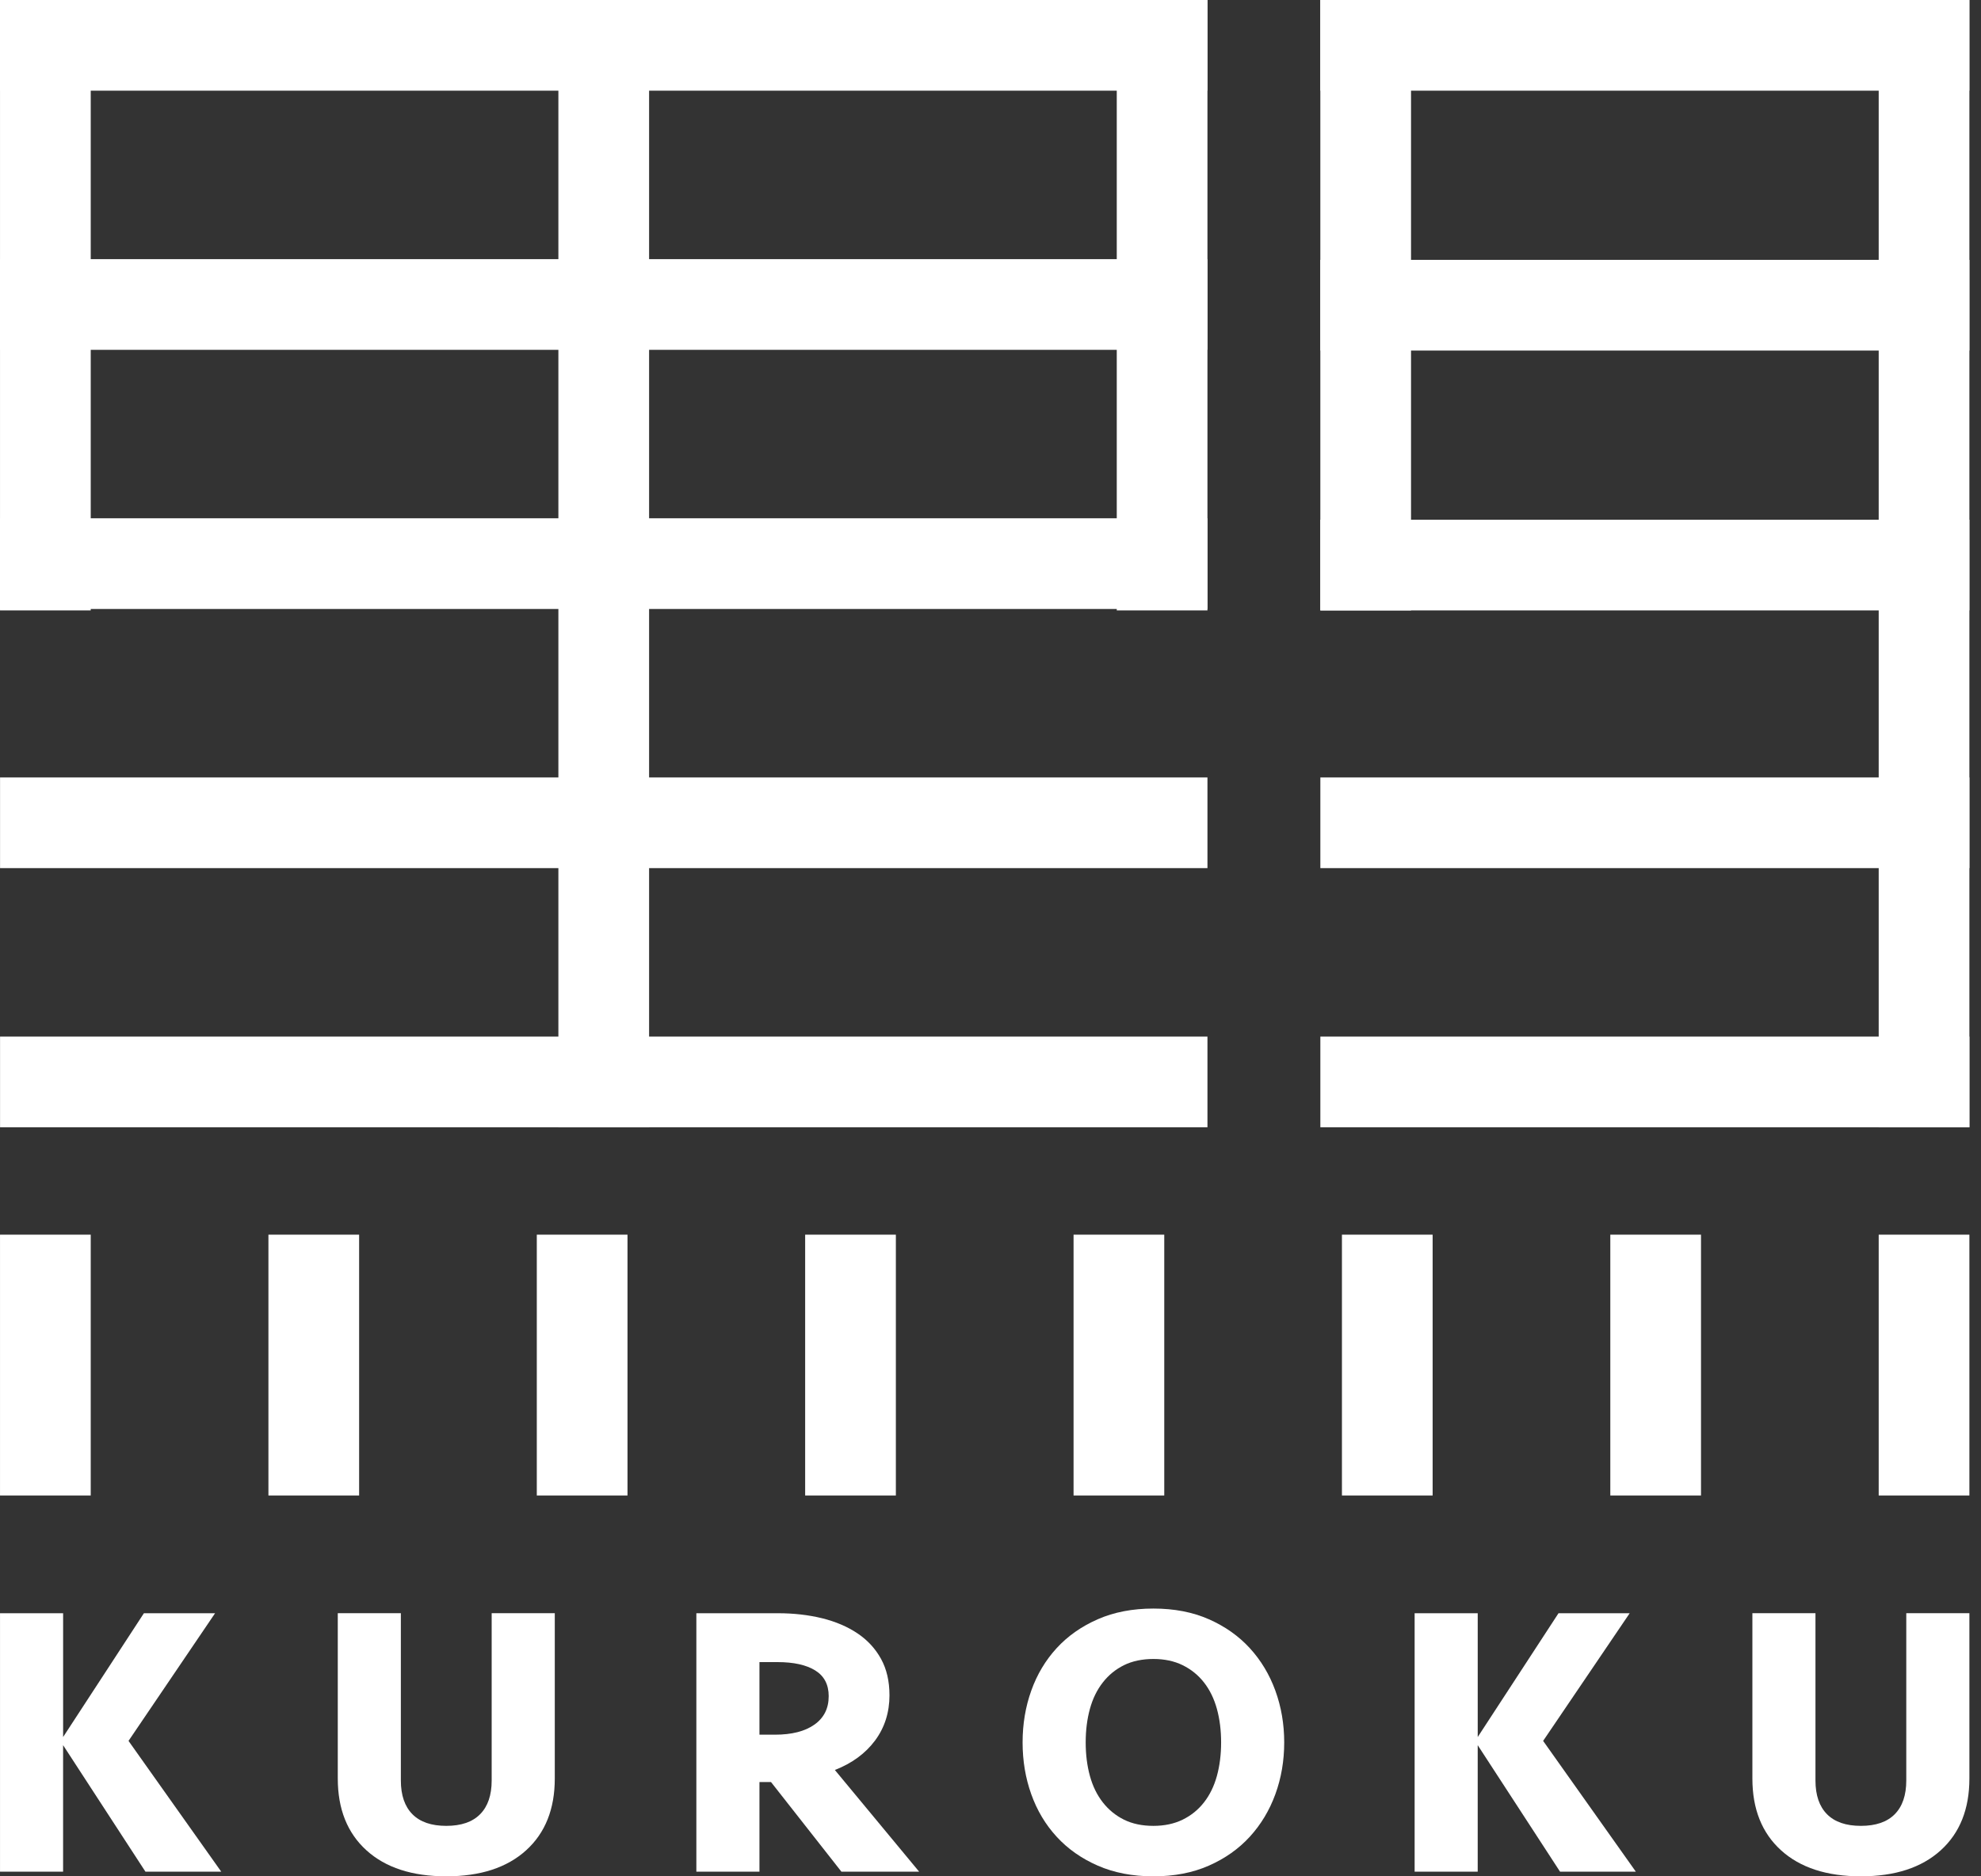
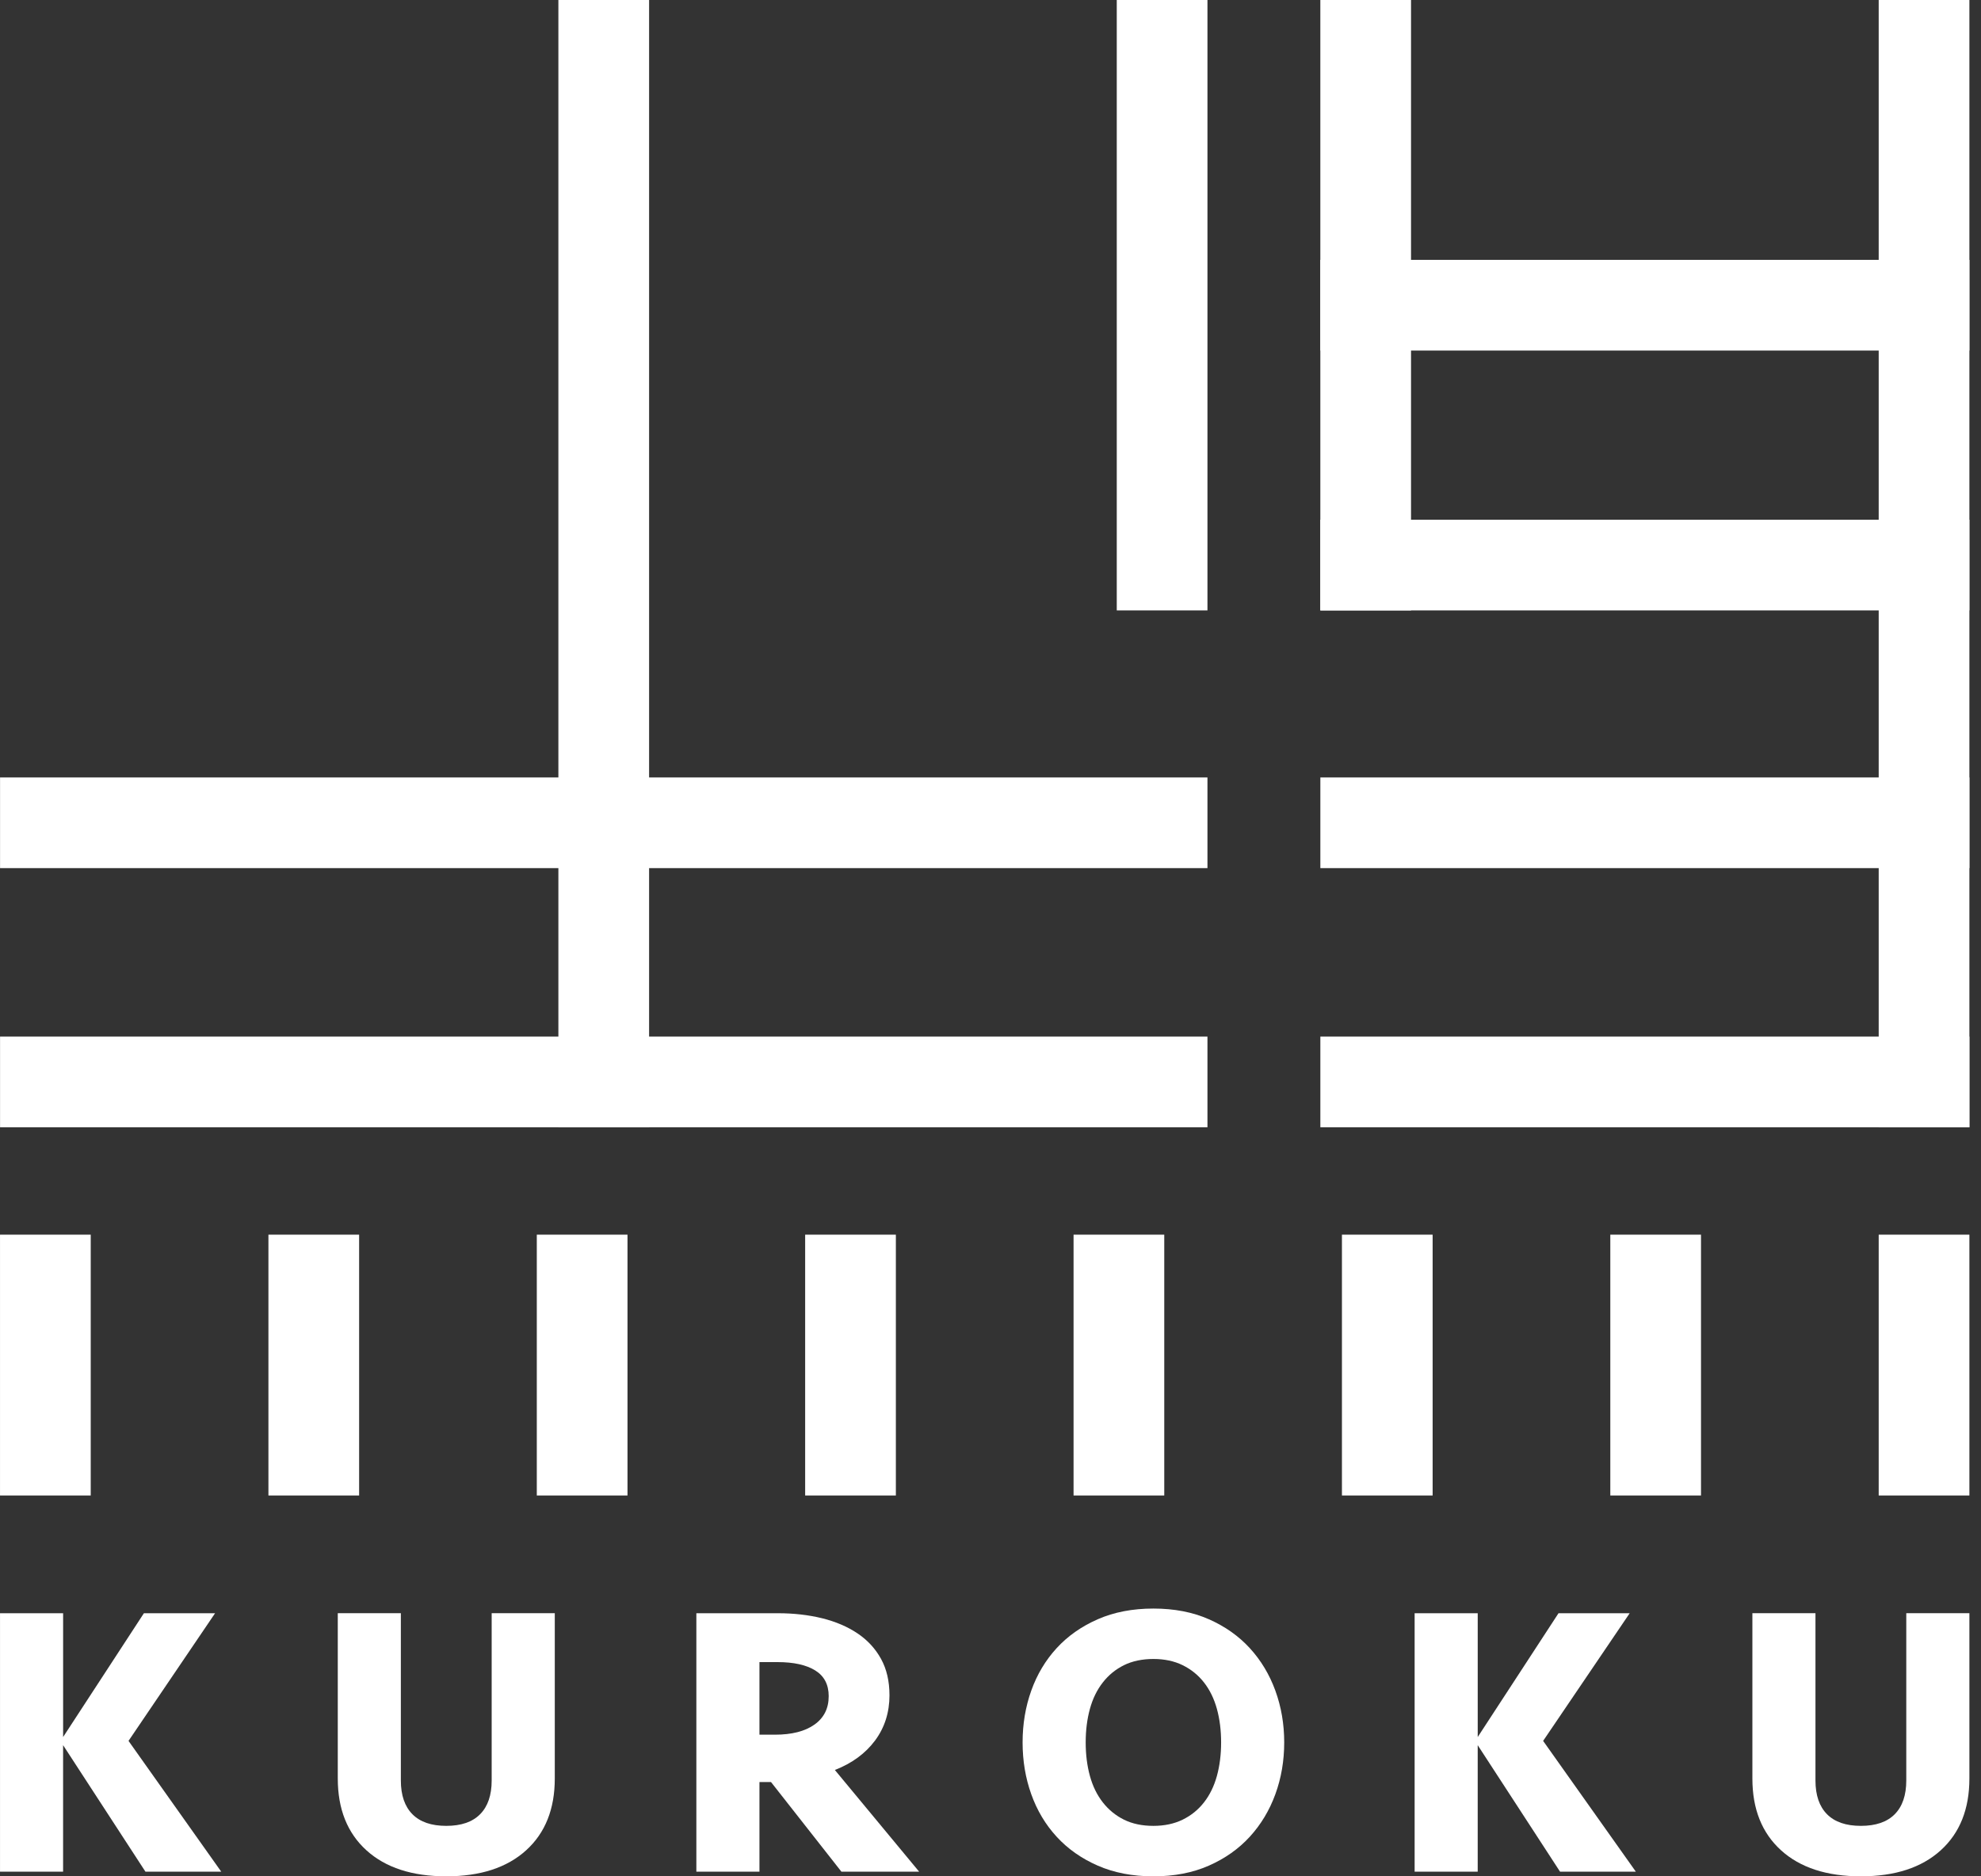
<svg xmlns="http://www.w3.org/2000/svg" width="114" height="108" viewBox="0 0 114 108" fill="none">
  <rect x="0" y="0" width="114" height="108" fill="#333333" stroke="none" />
  <path d="M5.221 71.066H0.001V86.079H5.221V71.066Z" fill="white" />
  <path d="M20.666 71.066H15.447V86.079H20.666V71.066Z" fill="white" />
  <path d="M36.11 71.066H30.891V86.079H36.11V71.066Z" fill="white" />
  <path d="M51.554 71.066H46.334V86.079H51.554V71.066Z" fill="white" />
  <path d="M66.999 71.066H61.78V86.079H66.999V71.066Z" fill="white" />
  <path d="M82.443 71.066H77.224V86.079H82.443V71.066Z" fill="white" />
  <path d="M97.887 71.066H92.668V86.079H97.887V71.066Z" fill="white" />
  <path d="M113.332 71.066H108.113V86.079H113.332V71.066Z" fill="white" />
-   <path d="M5.221 0H0.001V35.134H5.221V0Z" fill="white" />
-   <path d="M0.003 3.71933e-05L0.003 5.219L69.485 5.219V3.71933e-05L0.003 3.71933e-05Z" fill="white" />
-   <path d="M0.003 14.916L0.003 20.136L69.485 20.136V14.916L0.003 14.916Z" fill="white" />
  <path d="M75.981 14.957V20.177L113.332 20.177V14.957L75.981 14.957Z" fill="white" />
-   <path d="M0.003 29.832L0.003 35.052L69.485 35.052V29.832L0.003 29.832Z" fill="white" />
  <path d="M0.003 44.749L0.003 49.968L69.485 49.968V44.749L0.003 44.749Z" fill="white" />
  <path d="M0.003 59.665L0.003 64.884H69.485V59.665L0.003 59.665Z" fill="white" />
  <path d="M75.982 44.749V49.968H113.332V44.749H75.982Z" fill="white" />
  <path d="M75.982 59.665V64.884H113.332V59.665H75.982Z" fill="white" />
-   <path d="M75.98 2.90871e-05V5.219L113.33 5.219V2.90871e-05L75.98 2.90871e-05Z" fill="white" />
  <path d="M75.981 29.915V35.134H113.331V29.915L75.981 29.915Z" fill="white" />
  <path d="M37.353 0H32.133V64.884H37.353V0Z" fill="white" />
  <path d="M69.485 0H64.266V35.134H69.485V0Z" fill="white" />
  <path d="M81.2 0H75.981V35.134H81.2V0Z" fill="white" />
  <path d="M113.332 0H108.113V64.884H113.332V0Z" fill="white" />
  <path d="M0.001 107.731V92.856H3.632V99.982L8.281 92.856H12.377L7.396 100.204L12.731 107.731H8.369L3.631 100.45V107.731H0H0.001Z" fill="white" />
  <path d="M28.296 92.855H31.926V102.37C31.926 104.127 31.376 105.505 30.276 106.502C29.177 107.499 27.645 107.999 25.682 107.999C23.718 107.999 22.187 107.5 21.087 106.502C19.988 105.505 19.438 104.127 19.438 102.37V92.855H23.068V102.481C23.068 103.33 23.29 103.978 23.733 104.425C24.176 104.872 24.824 105.095 25.682 105.095C26.539 105.095 27.187 104.872 27.629 104.425C28.072 103.978 28.294 103.331 28.294 102.481V92.855H28.296Z" fill="white" />
  <path d="M51.187 97.568C51.187 98.565 50.91 99.437 50.357 100.182C49.804 100.926 49.032 101.492 48.044 101.879L52.893 107.731H48.42L44.368 102.572H43.704V107.731H40.073V92.856H44.766C45.681 92.856 46.53 92.954 47.312 93.146C48.093 93.34 48.773 93.63 49.348 94.017C49.924 94.404 50.373 94.892 50.699 95.481C51.023 96.07 51.186 96.765 51.186 97.569L51.187 97.568ZM47.689 97.634C47.689 96.964 47.431 96.47 46.914 96.149C46.397 95.829 45.674 95.669 44.745 95.669H43.704V99.847H44.589C45.563 99.847 46.323 99.654 46.869 99.266C47.415 98.879 47.688 98.335 47.688 97.636L47.689 97.634Z" fill="white" />
  <path d="M73.902 100.293C73.902 101.352 73.731 102.345 73.392 103.275C73.052 104.206 72.561 105.021 71.921 105.721C71.279 106.422 70.493 106.976 69.562 107.386C68.632 107.795 67.57 108 66.374 108C65.179 108 64.112 107.795 63.176 107.386C62.239 106.976 61.449 106.422 60.807 105.721C60.165 105.022 59.678 104.206 59.346 103.275C59.013 102.345 58.847 101.35 58.847 100.293C58.847 99.237 59.013 98.242 59.346 97.311C59.678 96.381 60.165 95.566 60.807 94.865C61.449 94.166 62.239 93.612 63.176 93.201C64.113 92.791 65.179 92.587 66.374 92.587C67.57 92.587 68.633 92.791 69.562 93.201C70.492 93.61 71.279 94.165 71.921 94.865C72.563 95.566 73.053 96.381 73.392 97.311C73.731 98.242 73.902 99.237 73.902 100.293ZM66.374 105.095C67.008 105.095 67.57 104.976 68.057 104.738C68.544 104.5 68.954 104.169 69.286 103.743C69.618 103.319 69.865 102.813 70.028 102.224C70.19 101.636 70.271 100.991 70.271 100.292C70.271 99.593 70.19 98.948 70.028 98.36C69.865 97.771 69.618 97.266 69.286 96.841C68.954 96.417 68.544 96.086 68.057 95.846C67.571 95.608 67.01 95.489 66.374 95.489C65.739 95.489 65.161 95.608 64.681 95.846C64.201 96.084 63.795 96.415 63.463 96.841C63.131 97.265 62.883 97.771 62.721 98.36C62.559 98.949 62.478 99.593 62.478 100.292C62.478 100.991 62.559 101.636 62.721 102.224C62.883 102.813 63.131 103.318 63.463 103.743C63.795 104.167 64.201 104.5 64.681 104.738C65.161 104.976 65.724 105.095 66.374 105.095Z" fill="white" />
  <path d="M81.407 107.731V92.856H85.038V99.982L89.687 92.856H93.783L88.802 100.204L94.137 107.731H89.775L85.037 100.45V107.731H81.406H81.407Z" fill="white" />
  <path d="M109.702 92.855H113.332V102.37C113.332 104.127 112.782 105.505 111.683 106.502C110.583 107.499 109.052 107.999 107.088 107.999C105.125 107.999 103.593 107.5 102.494 106.502C101.394 105.505 100.844 104.127 100.844 102.37V92.855H104.474V102.481C104.474 103.33 104.696 103.978 105.139 104.425C105.582 104.872 106.231 105.095 107.088 105.095C107.946 105.095 108.593 104.872 109.036 104.425C109.478 103.978 109.7 103.331 109.7 102.481V92.855H109.702Z" fill="white" />
</svg>